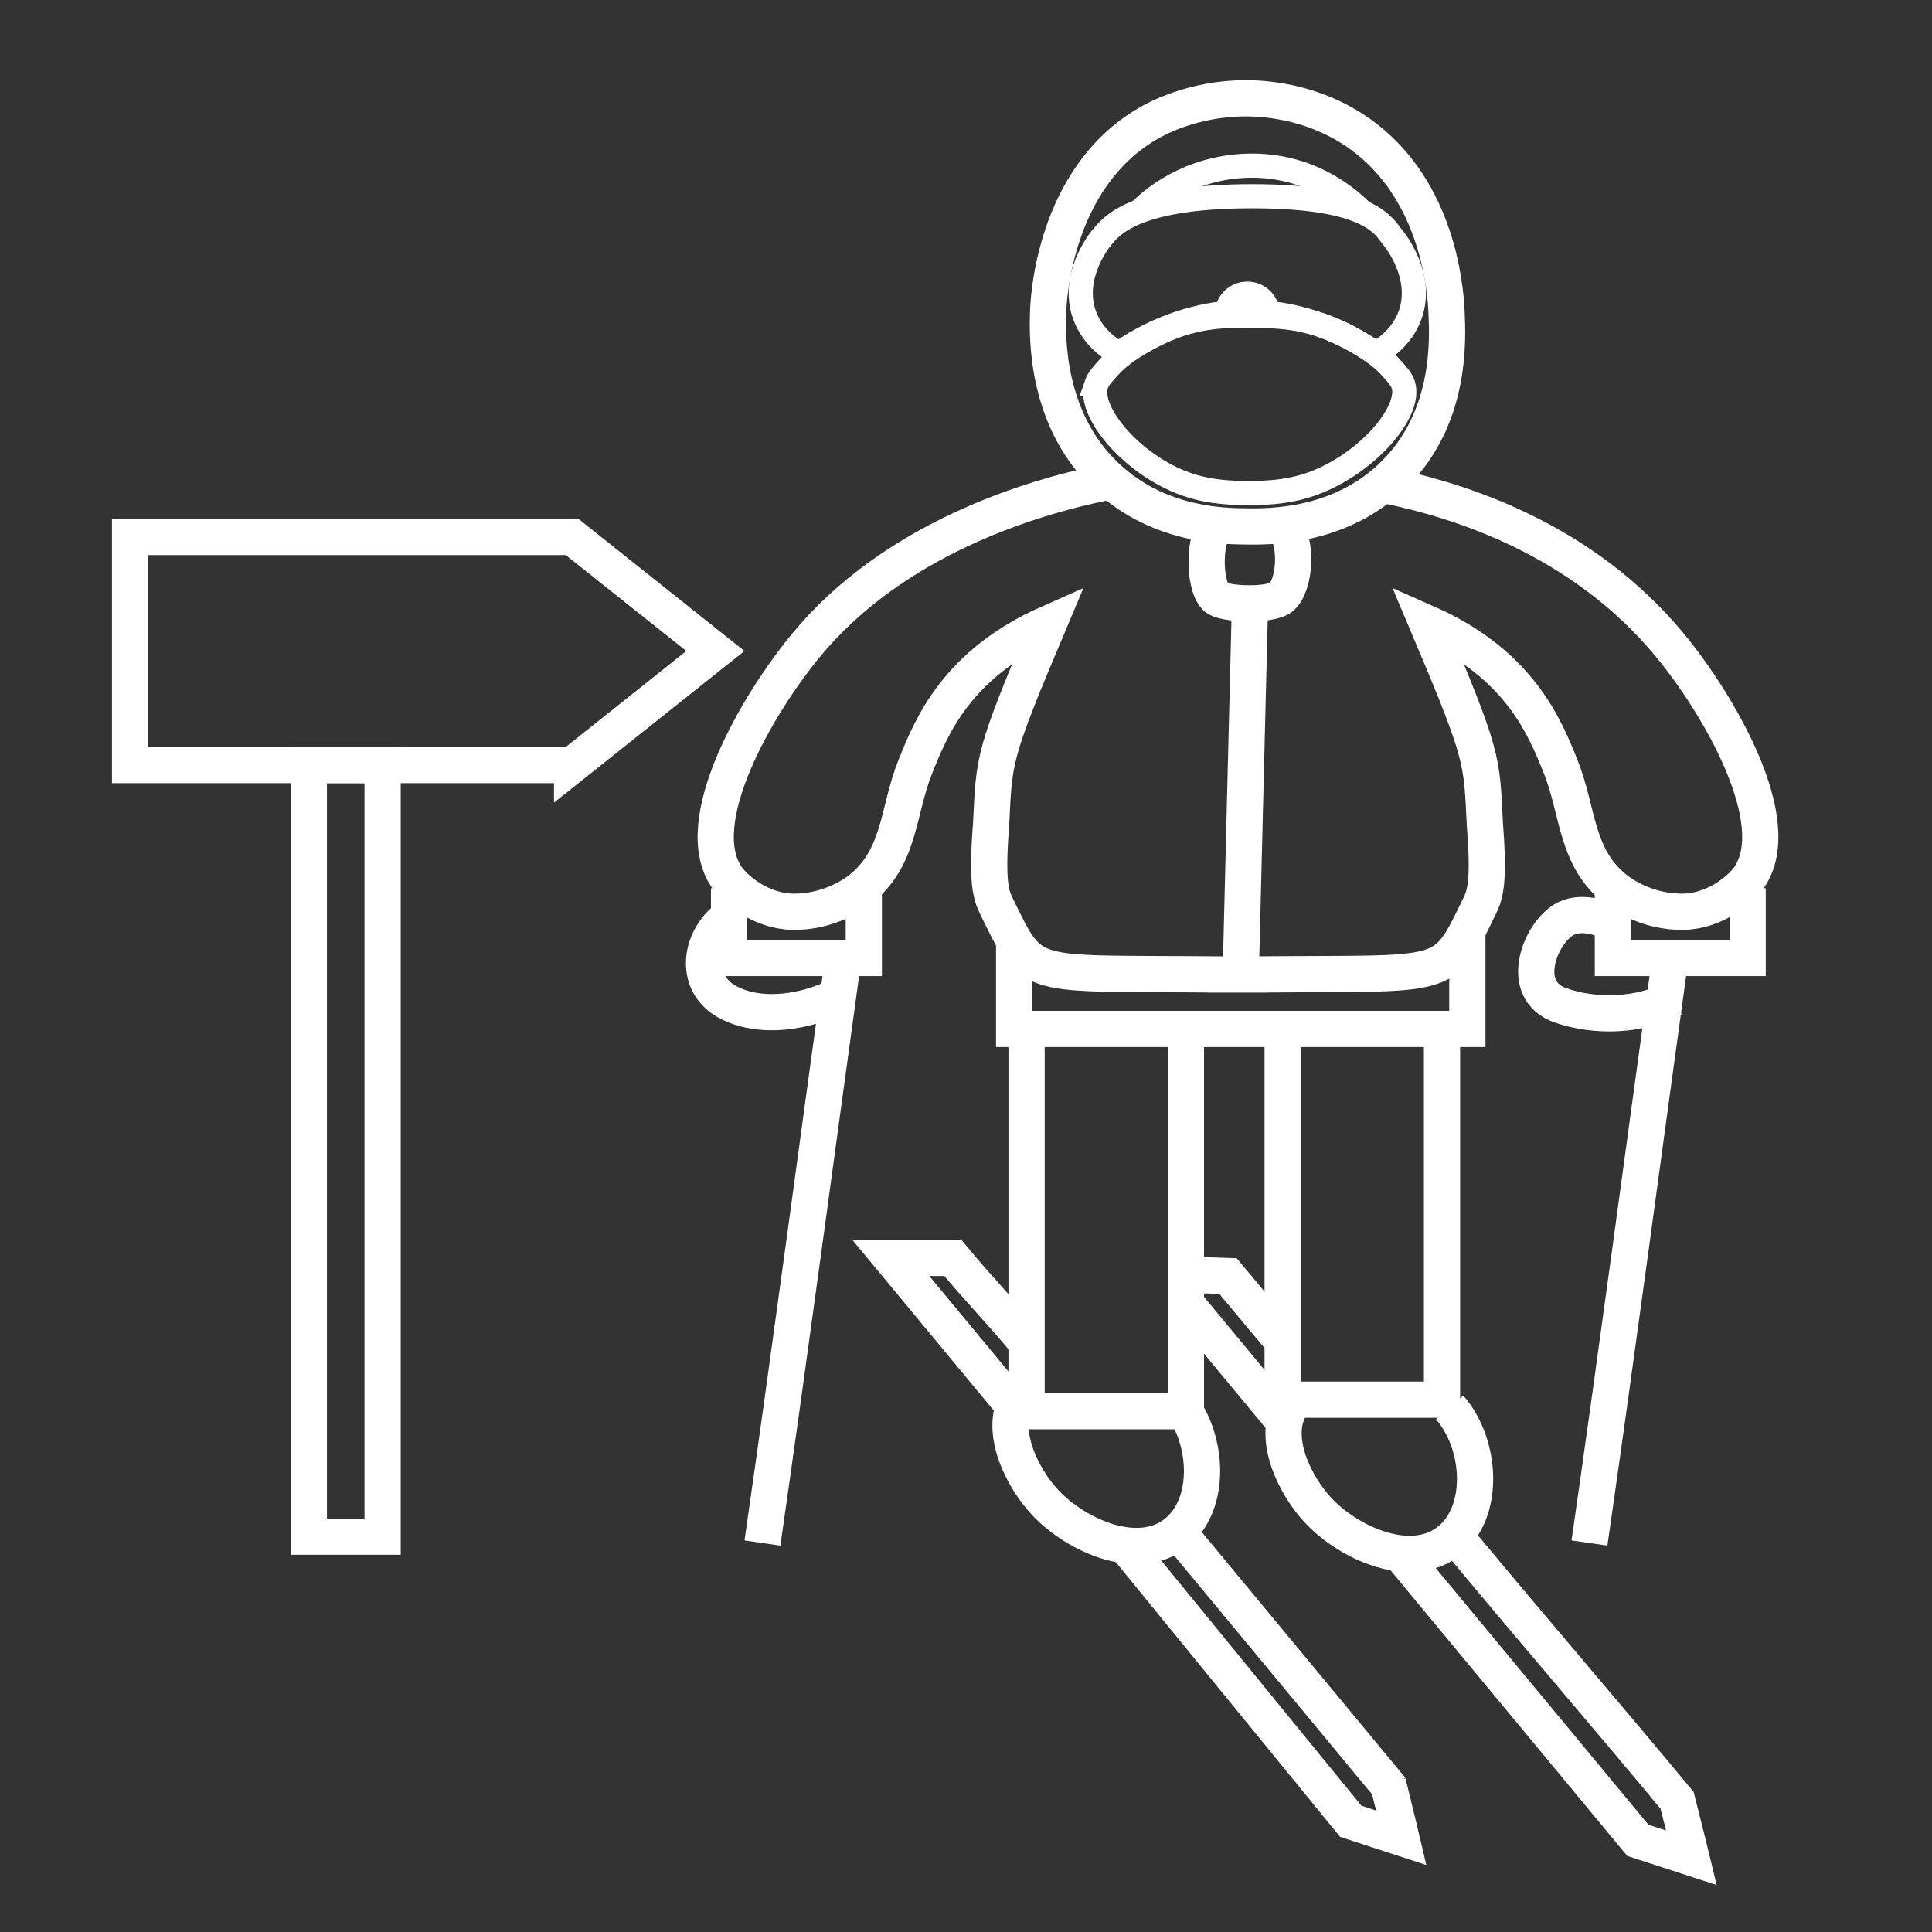
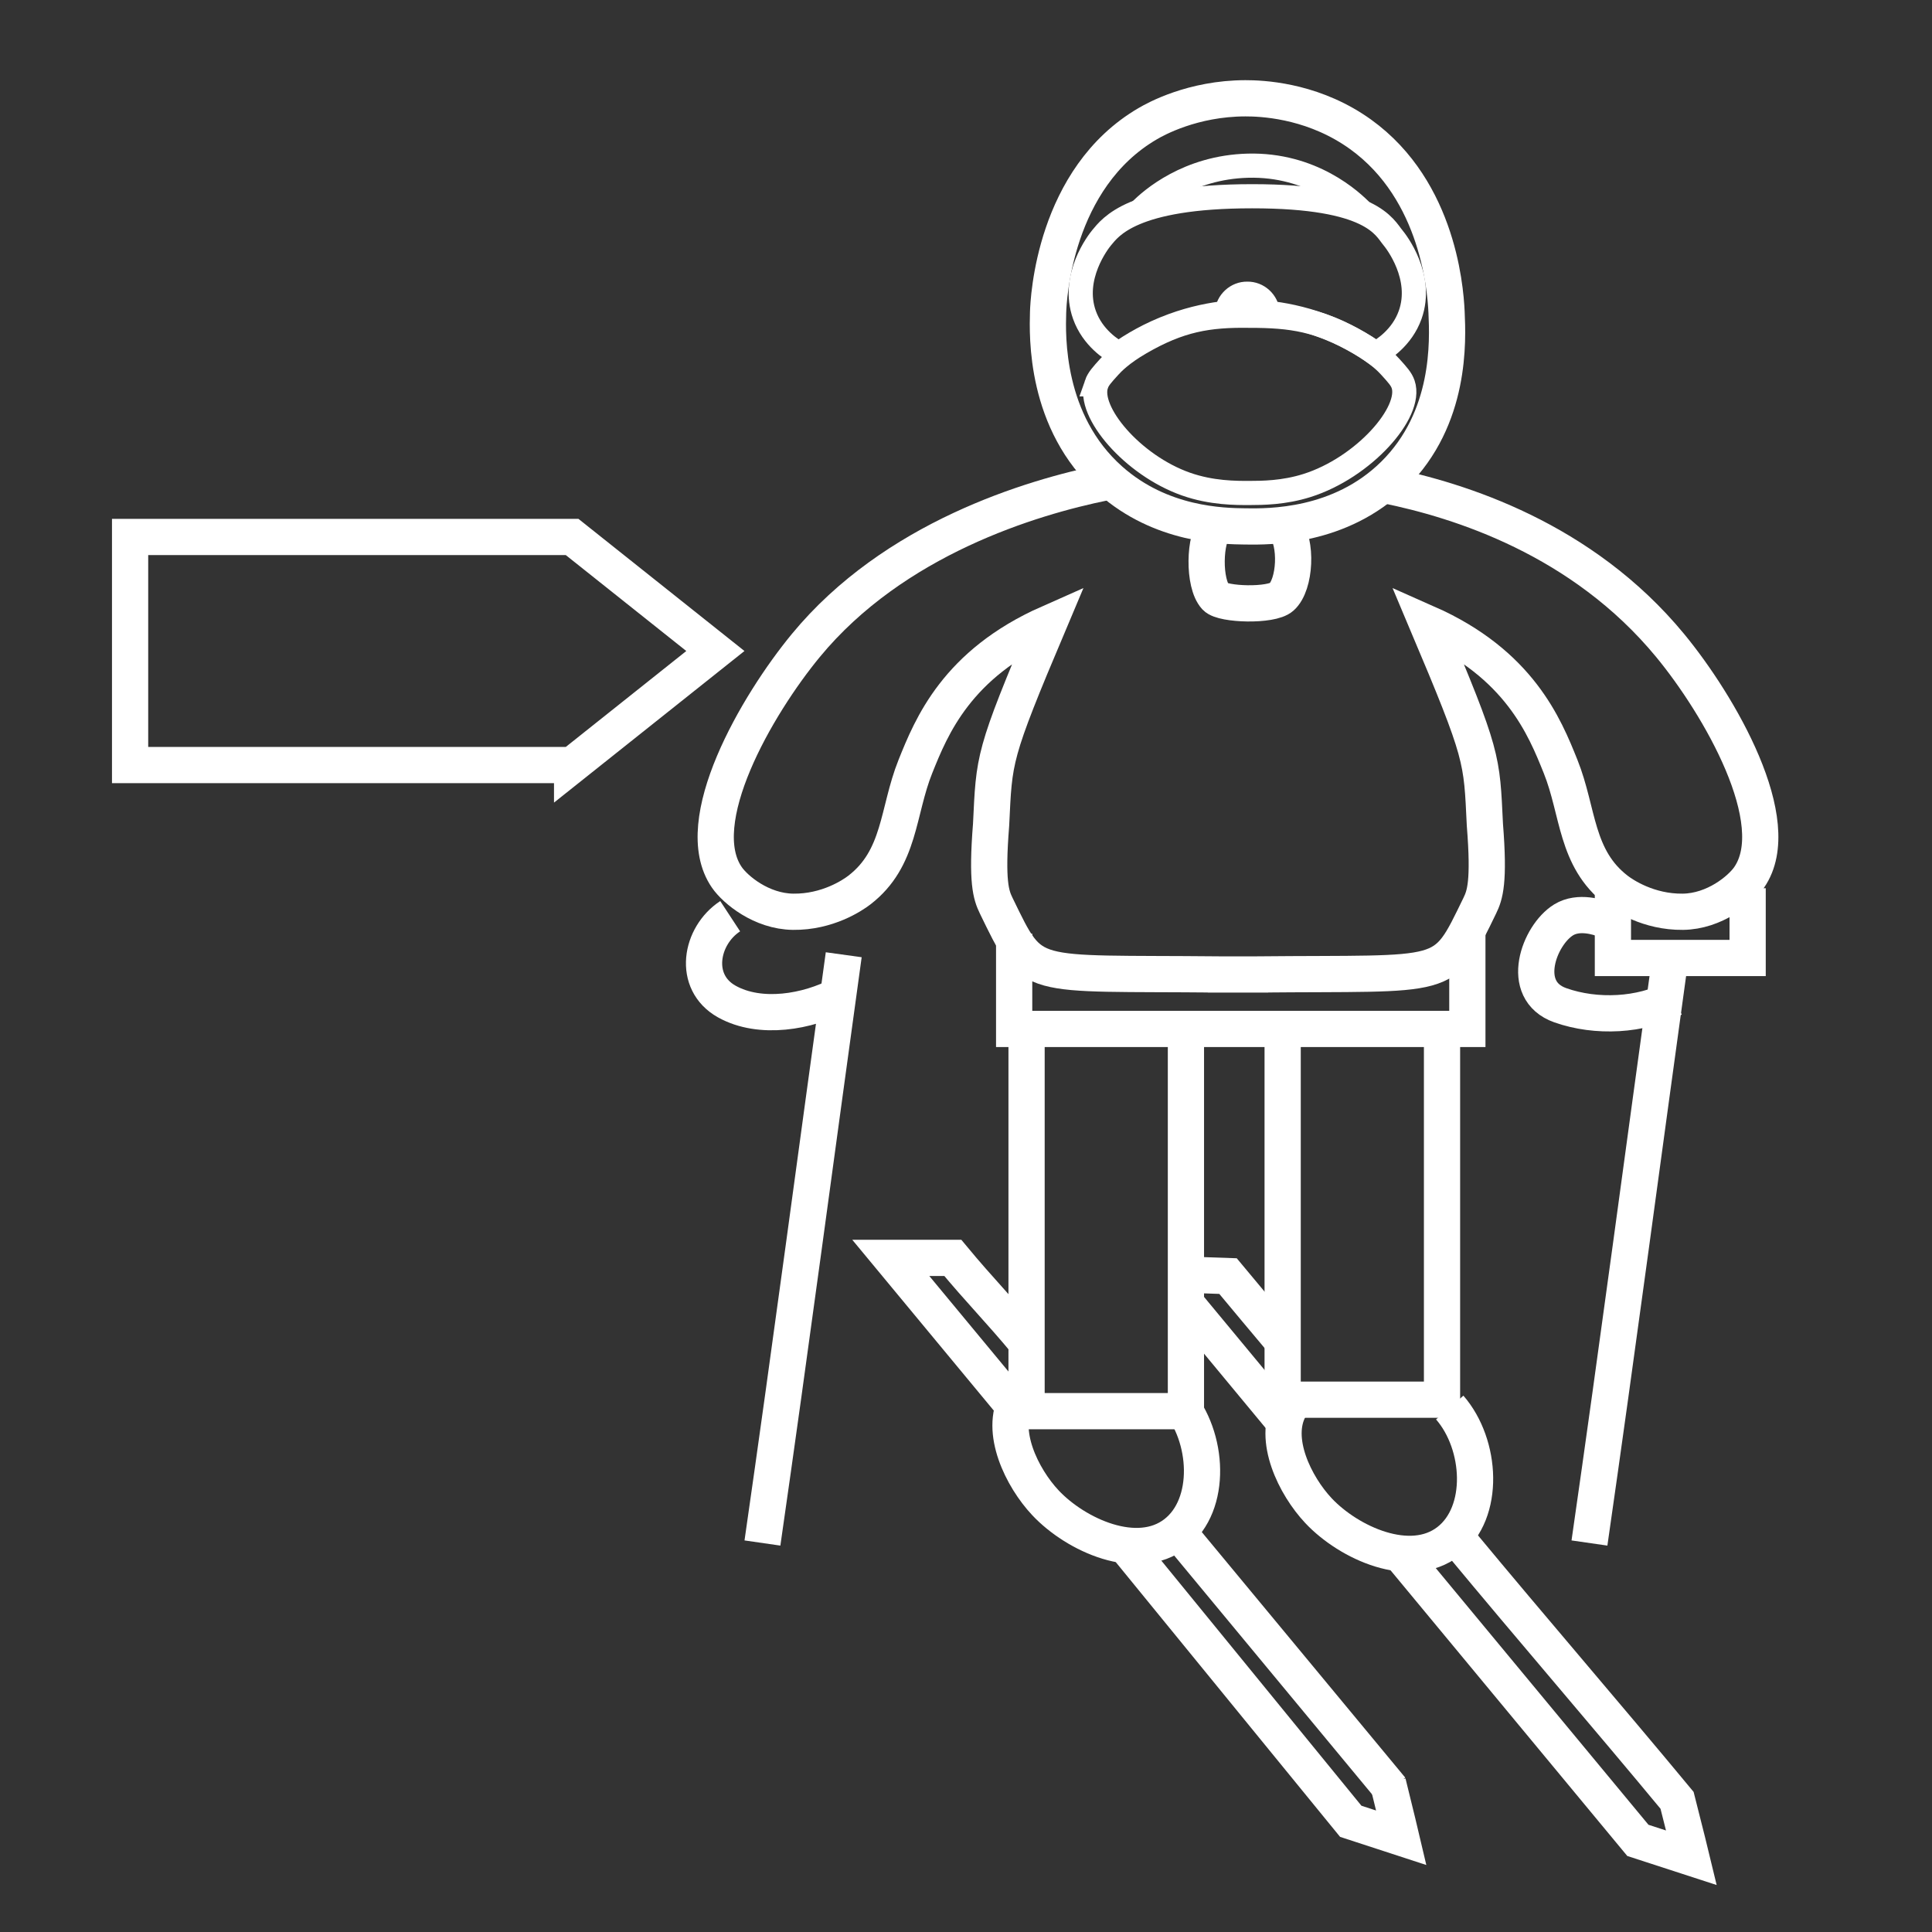
<svg xmlns="http://www.w3.org/2000/svg" xmlns:ns1="http://sodipodi.sourceforge.net/DTD/sodipodi-0.dtd" xmlns:ns2="http://www.inkscape.org/namespaces/inkscape" id="Layer_1" version="1.1" viewBox="0 0 800 800" ns1:docname="ccskiing_white.svg" ns2:version="1.2.1 (9c6d41e410, 2022-07-14)">
  <rect x="0" y="0" width="800" height="800" fill="#333333" stroke="none" />
  <ns1:namedview id="namedview727" pagecolor="#ffffff" bordercolor="#000000" borderopacity="0.25" ns2:showpageshadow="2" ns2:pageopacity="0.0" ns2:pagecheckerboard="0" ns2:deskcolor="#d1d1d1" showgrid="false" ns2:zoom="1.31625" ns2:cx="399.62013" ns2:cy="399.62013" ns2:window-width="3840" ns2:window-height="2054" ns2:window-x="-11" ns2:window-y="-11" ns2:window-maximized="1" ns2:current-layer="Layer_1" />
  <defs id="defs668">
    <style id="style666">
      .st0 {
        stroke-width: 15px;
      }

      .st0, .st1, .st2 {
        fill: none;
        stroke: #231f20;
        stroke-miterlimit: 10;
      }

      .st1 {
        stroke-width: 10px;
      }

      .st2 {
        stroke-width: 5px;
      }
    </style>
  </defs>
-   <rect class="st0" x="127.88" y="316.78" width="30.55" height="319.52" id="rect670" style="stroke:#ffffff;stroke-opacity:1" />
  <path class="st0" d="M236.9,316.78H53.87v-94.43h183.03c19.77,15.74,39.54,31.48,59.32,47.22-19.77,15.74-39.54,31.48-59.32,47.22Z" id="path672" style="stroke:#ffffff;stroke-opacity:1" />
  <path class="st0" d="M433.99,129.34c-.28,9.58-1.34,45.42,25.72,69.45,21.09,18.73,46.64,19.07,55.99,19.19,9.71.13,39.2.52,61.47-21.44,23.76-23.43,22.34-55.59,21.82-67.2-.5-11.28-4.25-53.62-38.78-75.87-18.63-12.01-37.88-12.78-44.51-12.77-21.92.03-37.36,8.7-40.35,10.45-38.93,22.62-41.2,72.98-41.36,78.19Z" id="path674" style="stroke:#ffffff;stroke-opacity:1" />
  <path class="st1" d="M518.46,81.26c-49.82-.02-58.72,12.92-62.32,17.21-1.25,1.5-12.72,16.18-7.09,31.93,3.4,9.52,11.27,14.42,14.26,16.07,5.24-3.72,12.67-8.19,22.22-11.69,8.64-3.17,16.43-4.6,22.44-5.25.33-4.55,4.18-8.01,8.51-7.91,4.33-.1,8.18,3.36,8.51,7.91,6.02.65,13.8,2.08,22.44,5.25,9.55,3.5,16.98,7.97,22.22,11.69,2.99-1.65,10.85-6.55,14.26-16.07,5.63-15.75-5.84-30.43-7.09-31.93-3.6-4.3-8.54-17.24-58.36-17.21Z" id="path676" style="stroke:#ffffff;stroke-opacity:1" />
  <path class="st2" d="M451.4,158.82" id="path678" style="stroke:#ffffff;stroke-opacity:1" />
  <path class="st1" d="M453.99,159.13c.76-2.21,2.4-4.01,5.31-7.22,1.47-1.62,5.02-5.37,12.89-9.93,16.31-9.46,28.07-11.51,45.31-11.22,17.39-.03,28.99,1.76,45.31,11.22,7.97,4.62,11.58,8.49,12.89,9.93,2.97,3.28,4.57,5.04,5.31,7.23,3.92,11.57-16.41,34.5-39.79,41.89-9.66,3.06-18.64,3.08-23.72,3.1-5.76.02-15.83.05-26.41-3.68-22.06-7.77-41.02-29.98-37.09-41.32Z" id="path680" style="stroke:#ffffff;stroke-opacity:1" />
  <path class="st1" d="M471.99,87.45c4.71-4.89,20.12-18.19,44.7-18.84,26.55-.71,42.97,14.64,47.41,19.24" id="path682" style="stroke:#ffffff;stroke-opacity:1" />
-   <polyline class="st0" points="301.89 367.79 301.89 396.68 357.68 396.68 357.68 367.79" id="polyline684" style="stroke:#ffffff;stroke-opacity:1" />
  <polyline class="st0" points="723.66 367.79 723.66 396.68 667.87 396.68 667.87 367.79" id="polyline686" style="stroke:#ffffff;stroke-opacity:1" />
  <path class="st0" d="M457.53,199.77c-30.52,6.19-87.38,23.27-123.85,67.51-20.3,24.63-48.49,73.15-32.71,96.02,3.53,5.12,14.32,14.08,27.43,14.24,14.25.18,24.67-6.84,27.43-8.97,17.12-13.18,15.71-32.47,23.21-51.17,6.63-16.52,17.11-42.48,55.31-59.38-23.35,55.26-22.6,55.79-23.96,83.49-1.89,23.74-.03,29.1,2.11,33.5,15.44,31.71,11.96,27.7,92.07,28.49h20.59-25.07,20.59c80.11-.79,76.64,3.22,92.07-28.49,2.14-4.4,4-9.76,2.11-33.5-1.36-27.7-.62-28.23-23.96-83.49,38.19,16.89,48.68,42.86,55.31,59.38,7.51,18.71,6.09,37.99,23.21,51.17,2.76,2.13,13.19,9.15,27.43,8.97,13.11-.16,23.9-9.12,27.43-14.24,15.78-22.87-12.4-71.39-32.71-96.02-36.47-44.23-87.2-60.12-117.72-66.31" id="path688" style="stroke:#ffffff;stroke-opacity:1" />
-   <path class="st0" d="M517.48,254.33c-1.24,49.72-2.48,99.45-3.71,149.17" id="path690" style="stroke:#ffffff;stroke-opacity:1" />
  <path class="st0" d="M503.36,218c-4.75,4.68-5.17,23.67,0,29.21,2.97,3.19,23.05,3.82,27.3,0,5.73-5.14,6.59-22.55,1.19-29.21" id="path692" style="stroke:#ffffff;stroke-opacity:1" />
  <polyline class="st0" points="419.94 386.62 419.94 426.06 607.6 426.06 607.6 386.62" id="polyline694" style="stroke:#ffffff;stroke-opacity:1" />
  <polyline class="st0" points="531.12 421.31 531.12 579.58 597.11 579.58 597.11 421.31" id="polyline696" style="stroke:#ffffff;stroke-opacity:1" />
  <path class="st0" d="M421.06,579.58c-7.39,13.02,2.11,32.37,11.87,42.73,12.59,13.37,37.99,24.93,53.81,12.66,15.35-11.9,13.79-40.11.5-55.4" id="path698" style="stroke:#ffffff;stroke-opacity:1" />
  <path class="st0" d="M534.12,582.84c-7.39,13.02,2.11,32.37,11.87,42.73,12.59,13.37,37.99,24.93,53.81,12.66,15.35-11.9,13.79-40.11.5-55.4" id="path700" style="stroke:#ffffff;stroke-opacity:1" />
  <path class="st0" d="M277.03,651.6" id="path702" style="stroke:#ffffff;stroke-opacity:1" />
  <path class="st0" d="M349.37,395.34c-11.13,80.37-21.98,162.51-33.66,243.59" id="path704" style="stroke:#ffffff;stroke-opacity:1" />
  <path class="st0" d="M347.77,411.95c-13.31,7.06-32.94,10.5-46.79,2.78-14.45-8.05-10.99-27.25,1.37-35.35" id="path706" style="stroke:#ffffff;stroke-opacity:1" />
  <path class="st0" d="M691.82,395.34c-11.13,80.37-21.98,162.51-33.66,243.59" id="path708" style="stroke:#ffffff;stroke-opacity:1" />
  <path class="st0" d="M692.87,413.47c-13.31,7.06-31.85,8.07-46.79,2.78-17.42-6.16-8.71-29.16,1.37-35.35,6.29-3.86,14.48-1.1,17.3,0" id="path710" style="stroke:#ffffff;stroke-opacity:1" />
  <path class="st0" d="M486.84,633.13c29.76,35.91,59.52,71.82,89.27,107.73" id="path712" style="stroke:#ffffff;stroke-opacity:1" />
  <path class="st0" d="M420.21,582.84c-17.12-20.66-34.24-41.31-51.35-61.97h25.68c11.33,13.67,19.22,21.44,30.55,35.12" id="path714" style="stroke:#ffffff;stroke-opacity:1" />
  <path class="st0" d="M574.71,738.23c3.33,13.37,5.54,22.76,5.54,22.76l-20.93-6.83c-32.73-40.09-61.35-75.14-94.08-115.23" id="path716" style="stroke:#ffffff;stroke-opacity:1" />
  <path class="st0" d="M578.22,641.4c34.79,41.98,65.2,78.68,99.99,120.66l22.18,7.21s-2.37-9.82-5.95-23.79c-29.76-35.91-59.8-70.63-89.56-106.54" id="path718" style="stroke:#ffffff;stroke-opacity:1" />
  <polyline class="st0" points="425.08 426.06 425.08 584.33 491.07 584.33 491.07 426.06" id="polyline720" style="stroke:#ffffff;stroke-opacity:1" />
  <path class="st0" d="M494.38,527.91l14.12.49c7.75,9.3,15.5,18.6,22.98,27.48" id="path722" style="stroke:#ffffff;stroke-opacity:1" />
  <path class="st0" d="M531.7,588.76c-13.01-15.7-26.02-31.4-39.03-47.1" id="path724" style="stroke:#ffffff;stroke-opacity:1" />
</svg>